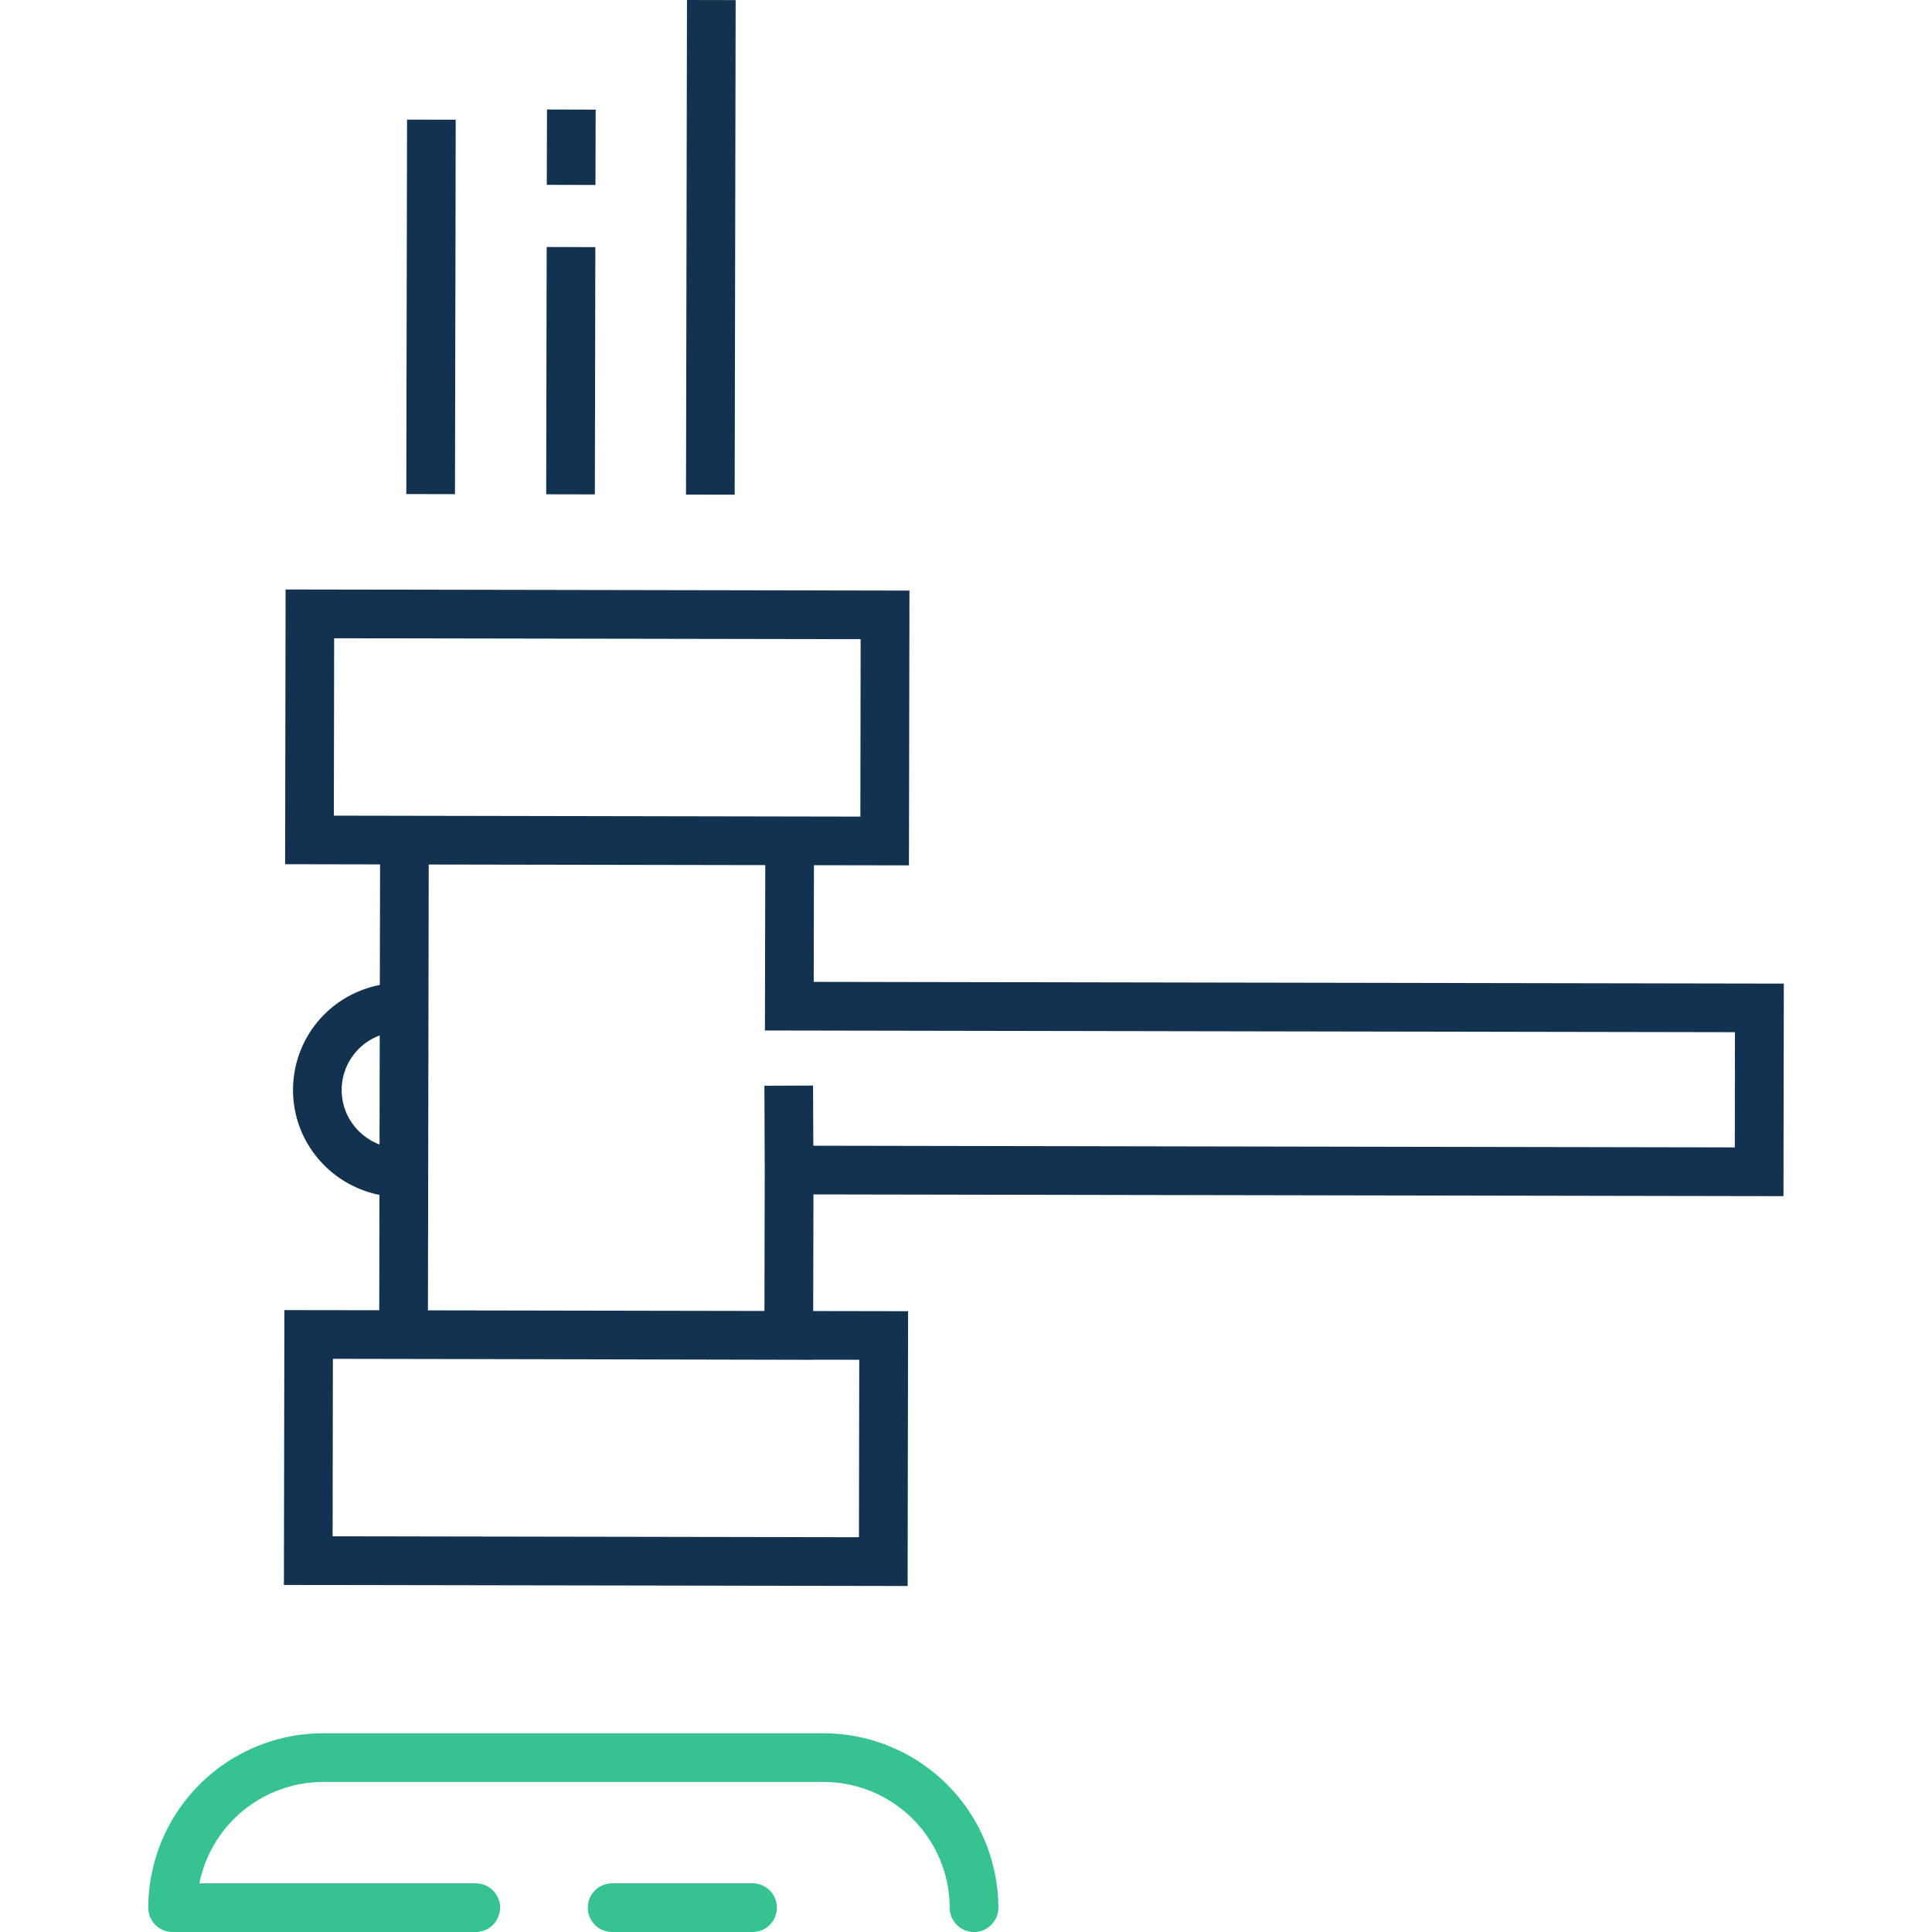
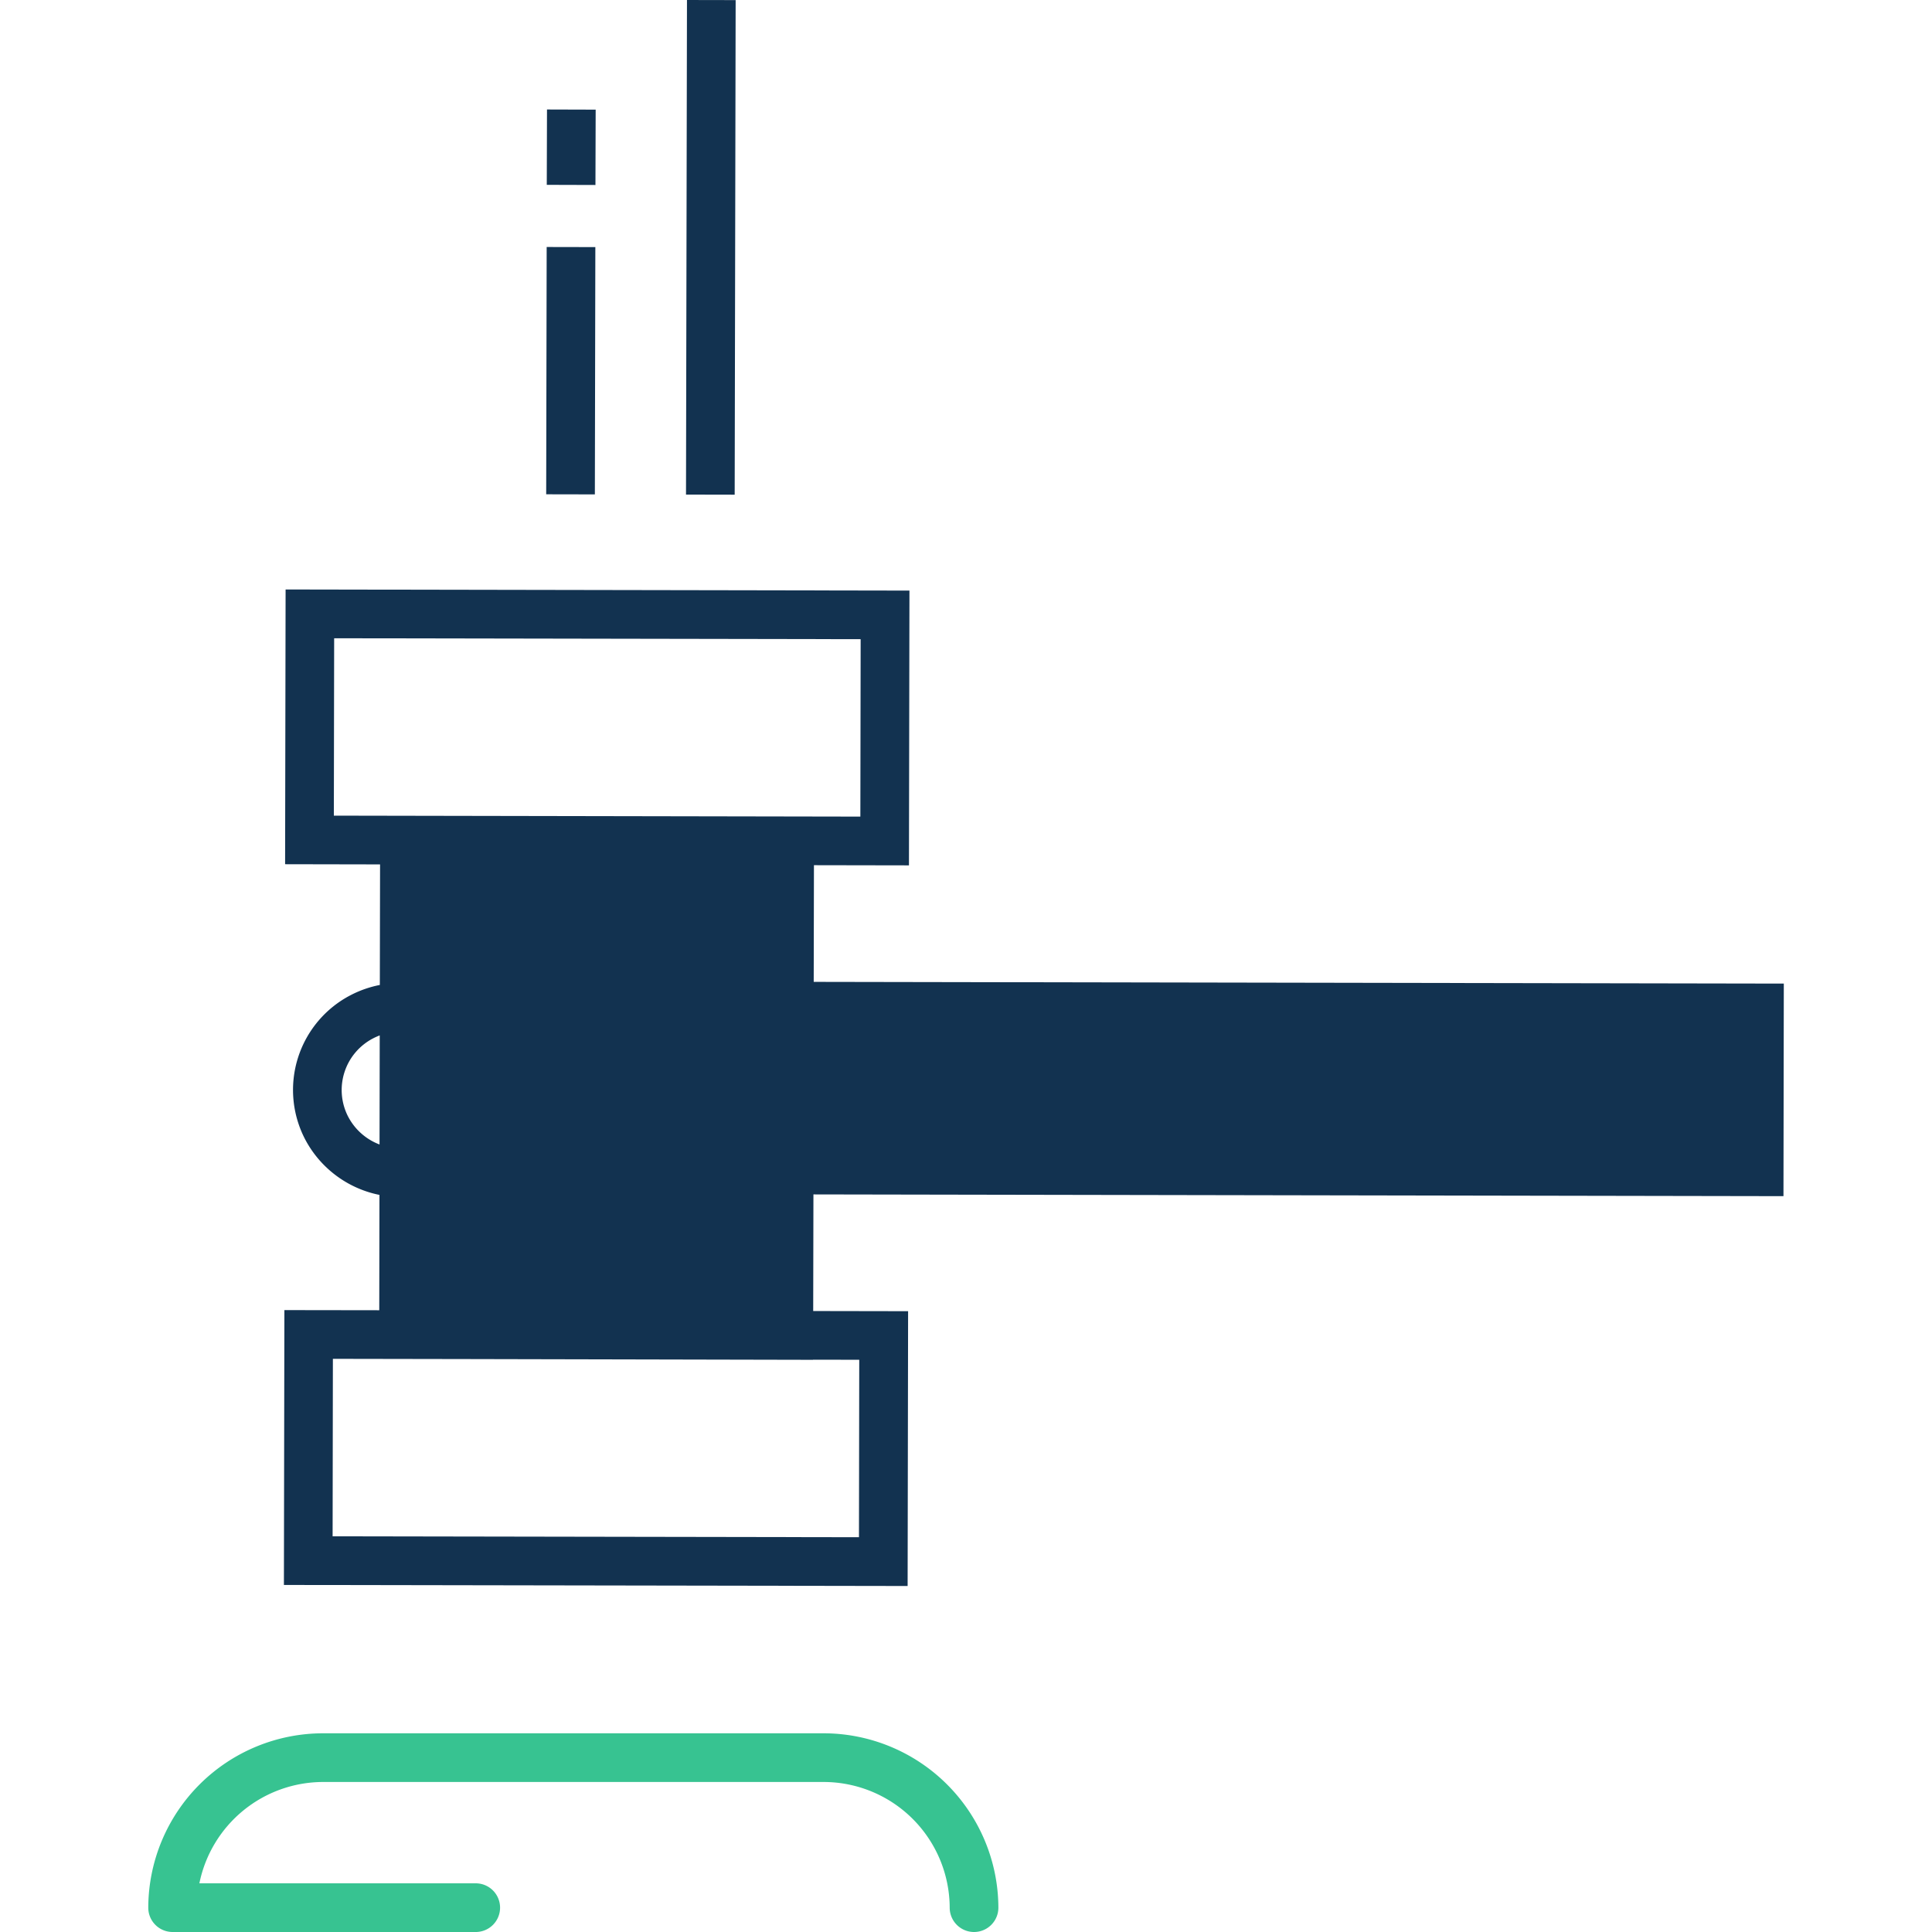
<svg xmlns="http://www.w3.org/2000/svg" id="Layout" width="44.097mm" height="44.097mm" viewBox="0 0 125 125">
  <defs>
    <style>.cls-1{fill:#37c391;}.cls-2{fill:#123250;}.cls-3{fill:none;}</style>
  </defs>
  <title>icon155_hammer_regulatorik_positiv_RGB</title>
  <path class="cls-1" d="M53.262,112.144H20.922A11.317,11.317,0,0,0,9.593,123.425,1.574,1.574,0,0,0,11.168,125H30.74a1.575,1.575,0,1,0,0-3.149H12.9a8.18,8.18,0,0,1,8.026-6.557h32.34a8.164,8.164,0,0,1,8.179,8.131,1.575,1.575,0,0,0,3.15,0A11.318,11.318,0,0,0,53.262,112.144Z" transform="translate(0 0)" />
  <rect class="cls-2" x="29.991" y="14.428" width="31.999" height="3.149" transform="translate(29.898 61.962) rotate(-89.888)" />
  <rect class="cls-2" x="28.928" y="22.409" width="16" height="3.149" transform="translate(12.873 60.865) rotate(-89.888)" />
  <rect class="cls-2" x="34.52" y="7.952" width="4.875" height="3.149" transform="translate(27.323 46.456) rotate(-89.832)" />
-   <path class="cls-2" d="M52.647,63.527l.015-7.549,6.147.011.032-17.778-40.363-.072-.032,17.776,6.144.012-.015,7.8a7.011,7.011,0,0,0-1.874.652,6.908,6.908,0,0,0-2.956,9.341,6.994,6.994,0,0,0,4.806,3.59l-.013,7.462L18.4,84.763l-.031,17.783,40.354.068.031-17.78-6.14-.011.015-7.545,62.761.113.022-13.753ZM21.6,52.772l.02-11.477,34.064.06-.019,11.479Zm.934,19.493a3.762,3.762,0,0,1,1.614-5.087c.137-.071.279-.132.42-.188l-.012,7.058A3.81,3.81,0,0,1,22.535,72.265ZM55.593,87.977l-.018,11.481L21.52,99.4l.018-11.484,8.63.015L52.6,87.98v-.008Zm56.649-13.741-59.621-.108-.016-3.893-3.149.012.022,5.456-.019,9.115-19.28-.034-2.491-.005.051-28.845,21.774.038-.022,10.7,62.76.111Z" transform="translate(0 0)" />
-   <rect class="cls-2" x="15.773" y="18.281" width="24.227" height="3.149" transform="translate(7.976 47.703) rotate(-89.888)" />
-   <path class="cls-1" d="M48.652,121.851H39.565a1.575,1.575,0,0,0,0,3.149h9.087a1.575,1.575,0,1,0,0-3.149Z" transform="translate(0 0)" />
-   <rect class="cls-3" width="125" height="124.999" />
+   <path class="cls-2" d="M52.647,63.527l.015-7.549,6.147.011.032-17.778-40.363-.072-.032,17.776,6.144.012-.015,7.8a7.011,7.011,0,0,0-1.874.652,6.908,6.908,0,0,0-2.956,9.341,6.994,6.994,0,0,0,4.806,3.59l-.013,7.462L18.4,84.763l-.031,17.783,40.354.068.031-17.78-6.14-.011.015-7.545,62.761.113.022-13.753ZM21.6,52.772l.02-11.477,34.064.06-.019,11.479Zm.934,19.493a3.762,3.762,0,0,1,1.614-5.087c.137-.071.279-.132.42-.188l-.012,7.058A3.81,3.81,0,0,1,22.535,72.265ZM55.593,87.977l-.018,11.481L21.52,99.4l.018-11.484,8.63.015L52.6,87.98v-.008ZZ" transform="translate(0 0)" />
</svg>